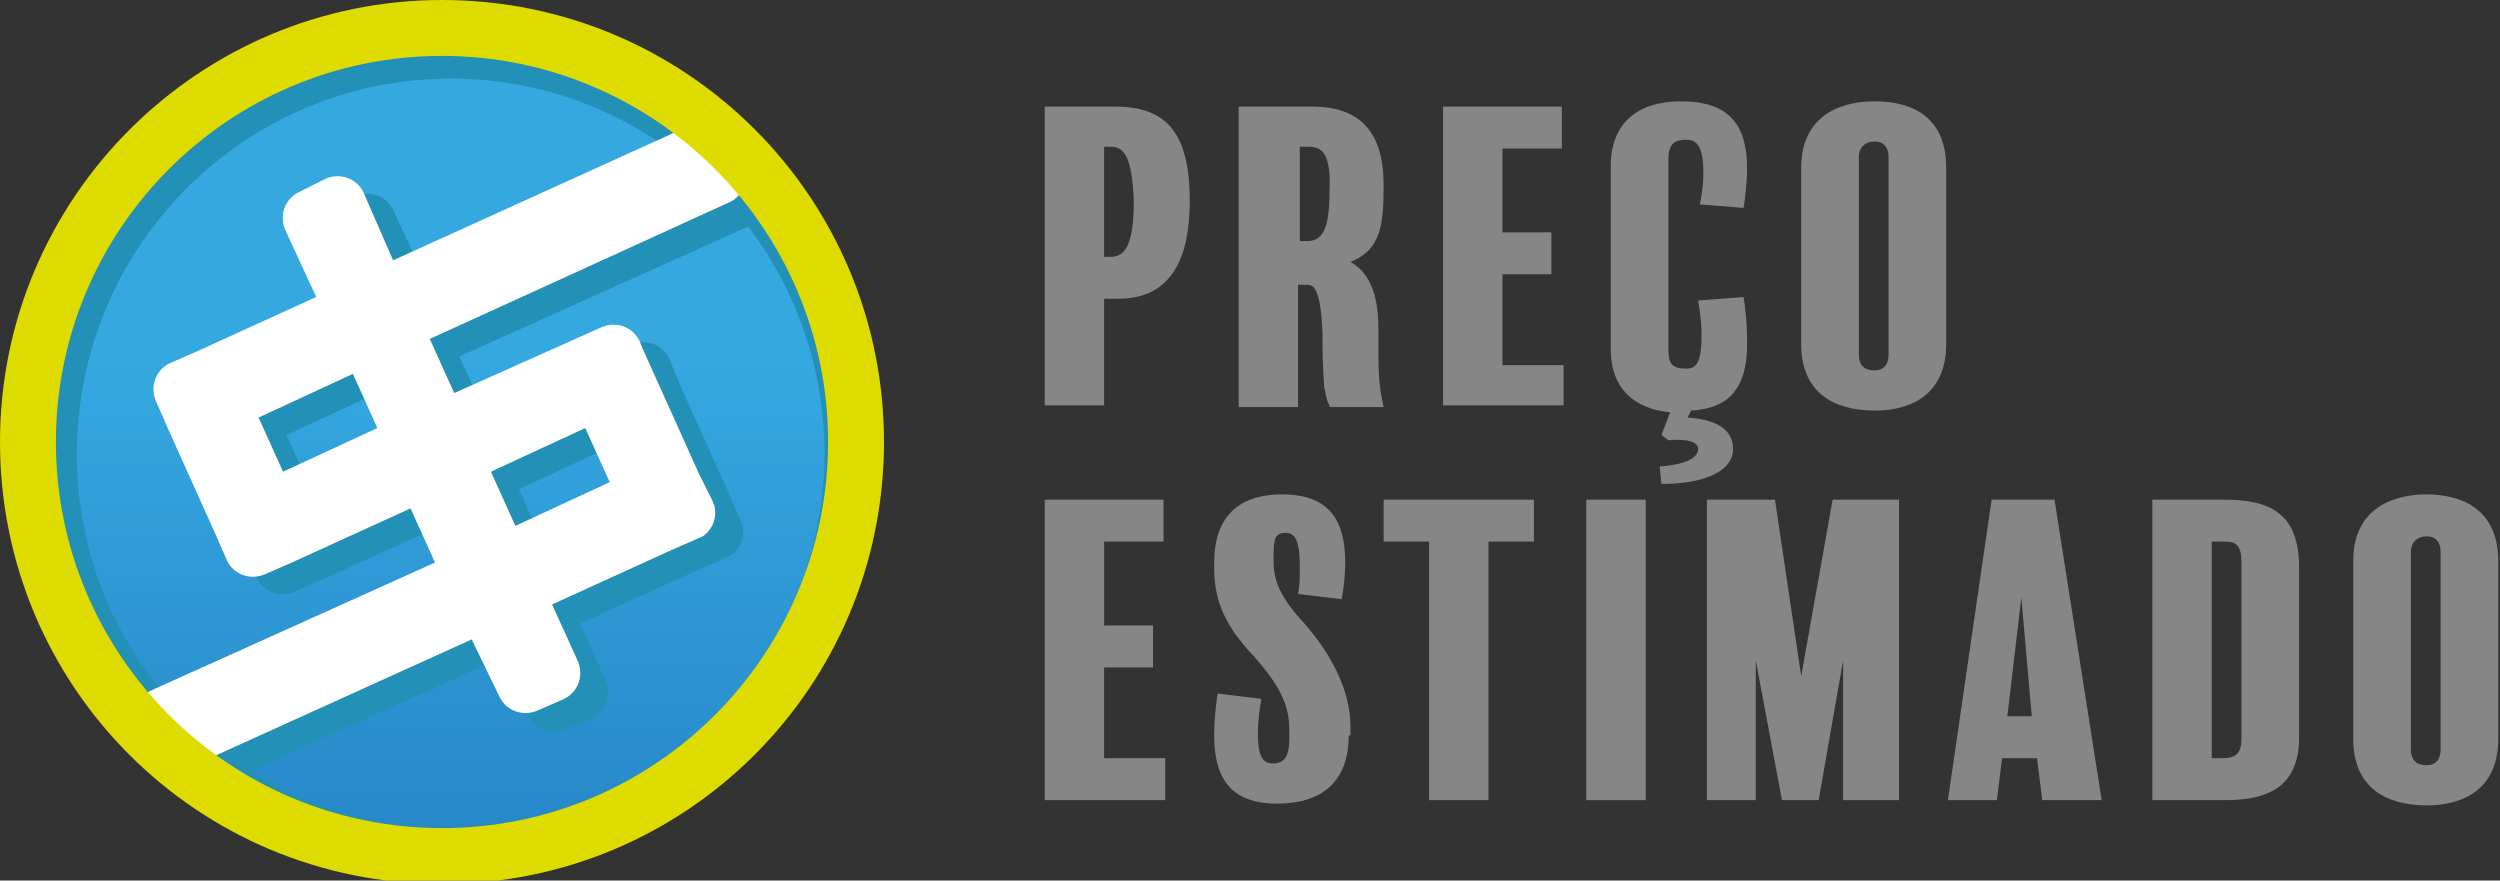
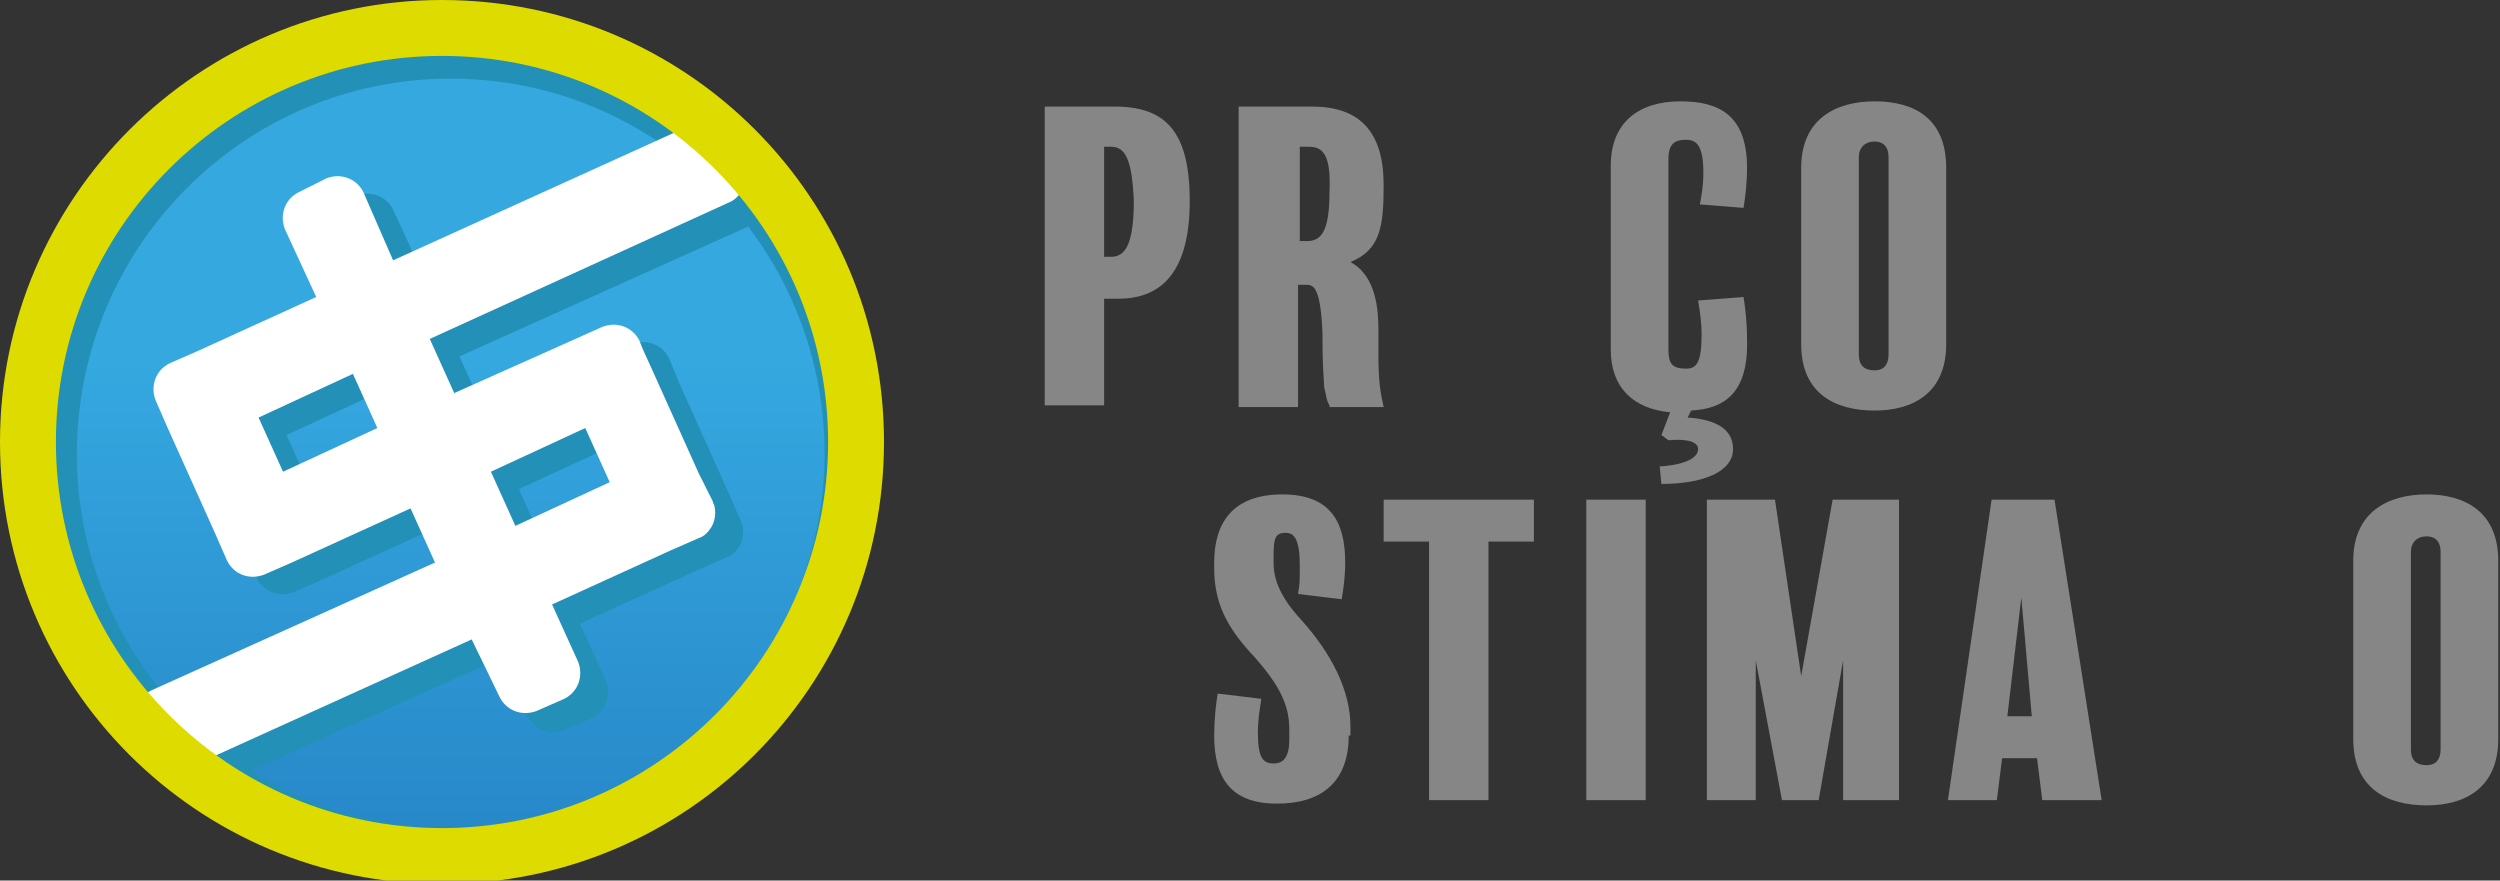
<svg xmlns="http://www.w3.org/2000/svg" version="1.1" id="Camada_1" x="0px" y="0px" viewBox="0 0 143.1 50.4" style="enable-background:new 0 0 143.1 50.4;" xml:space="preserve">
  <rect x="0" y="0" width="143.1" height="50.4" fill="#333333" stroke="none" />
  <style type="text/css">
	.st0{fill:#868686;}
	.st1{fill:url(#SVGID_1_);}
	.st2{fill:#2391B7;}
	.st3{fill:#FFFFFF;}
	.st4{fill:none;}
	.st5{fill:#DDDB00;}
</style>
  <g>
    <g>
      <path class="st0" d="M64,17.1h-0.8v6.1h-3.4V6.1h4c2.9,0,4.3,1.4,4.3,5.4C68.1,15.8,66.3,17.1,64,17.1z M63.6,8.4h-0.4v6.3h0.4    c0.8,0,1.3-0.7,1.3-3.2C64.8,9.1,64.4,8.4,63.6,8.4z" />
      <path class="st0" d="M76.1,23.2c-0.2-0.3-0.2-0.7-0.3-1c-0.1-1.5-0.1-2.1-0.1-3.1c-0.1-2.6-0.5-2.8-0.9-2.8h-0.5v7h-3.4V6.1h4.2    c2.7,0,4.1,1.4,4.1,4.5c0,2.4-0.2,3.7-1.9,4.4c1.5,0.8,1.6,2.8,1.6,3.9v1.3c0,1.6,0.1,2.2,0.3,3.1H76.1z M74.9,8.4h-0.5v5.4h0.4    c0.8,0,1.3-0.5,1.3-2.8C76.2,8.8,75.7,8.4,74.9,8.4z" />
-       <path class="st0" d="M89.4,23.2h-6.8V6.1h6.8v2.4h-3.4v4.8h2.8v2.4h-2.8v5.2h3.5V23.2z" />
      <path class="st0" d="M96.8,23.5l-0.2,0.4c1.5,0.1,2.6,0.6,2.6,1.8c0,1.3-1.7,2-4.1,2l-0.1-1c1.5-0.1,2.2-0.5,2.2-1    c0-0.4-0.6-0.6-1.7-0.5l-0.4-0.3l0.5-1.3c-2.1-0.2-3.4-1.4-3.4-3.6V9.5c0-2.5,1.6-3.7,4-3.7c2.2,0,3.8,0.8,3.8,3.8    c0,0.9-0.1,1.7-0.2,2.3l-2.5-0.2c0.1-0.5,0.2-1.1,0.2-1.8c0-1.6-0.4-1.9-1-1.9c-0.6,0-1,0.2-1,1.1v10.9c0,0.8,0.2,1.1,1,1.1    c0.6,0,0.9-0.3,0.9-2c0-0.6-0.1-1.3-0.2-1.9l2.6-0.2c0.1,0.6,0.2,1.5,0.2,2.4C100.1,22.5,98.7,23.4,96.8,23.5z" />
      <path class="st0" d="M111.4,19.7c0,2.8-1.9,3.8-4.1,3.8c-2.3,0-4.2-1-4.2-3.8V9.6c0-2.8,2-3.8,4.2-3.8c2.3,0,4.1,1,4.1,3.8V19.7z     M108.1,9c0-0.7-0.4-0.9-0.8-0.9c-0.5,0-0.9,0.3-0.9,0.9v11.3c0,0.6,0.3,0.9,0.9,0.9c0.5,0,0.8-0.3,0.8-0.9V9z" />
    </g>
    <g>
-       <path class="st0" d="M66.6,45.8h-6.8V28.6h6.8V31h-3.4v4.8H66v2.4h-2.8v5.2h3.5V45.8z" />
      <path class="st0" d="M77.2,42.1c0,2.7-1.6,3.9-4.1,3.9c-2.6,0-3.6-1.4-3.6-3.9c0-0.9,0.1-1.8,0.2-2.4l2.5,0.3    c-0.1,0.6-0.2,1.3-0.2,1.9c0,1.5,0.3,1.8,0.9,1.8c0.6,0,0.9-0.4,0.9-1.4v-0.5c0-1.3-0.4-2.4-2-4.2c-1.6-1.7-2.3-3.1-2.3-5.1v-0.3    c0-2.2,1-3.9,3.9-3.9c2.7,0,3.6,1.5,3.6,3.9c0,0.8-0.1,1.5-0.2,2.1l-2.5-0.3c0.1-0.6,0.1-0.7,0.1-1.6c0-1.5-0.3-1.9-0.8-1.9    c-0.6,0-0.7,0.3-0.7,1.3v0.4c0,1,0.4,2,1.6,3.3c1.7,1.9,2.8,4,2.8,6.1V42.1z" />
      <path class="st0" d="M87.8,31h-2.6v14.8h-3.4V31h-2.6v-2.4h8.6V31z" />
      <path class="st0" d="M94.2,45.8h-3.4V28.6h3.4V45.8z" />
      <path class="st0" d="M108.7,45.8h-3.2v-8l-1.4,8h-2.1l-1.5-8v8h-2.8V28.6h3.9l1.5,10.1l1.8-10.1h3.8V45.8z" />
      <path class="st0" d="M120.3,45.8h-3.4l-0.3-2.4h-2l-0.3,2.4h-2.8l2.5-17.2h3.6L120.3,45.8z M116.3,41l-0.6-6.8l-0.8,6.8H116.3z" />
-       <path class="st0" d="M131.6,42.2c0,2.7-1.6,3.6-4.2,3.6h-4.2V28.6h4.1c2.8,0,4.3,0.9,4.3,3.9V42.2z M128.3,32.2c0-1-0.3-1.2-1-1.2    h-0.7v12.4h0.6c0.8,0,1.1-0.3,1.1-1.1V32.2z" />
      <path class="st0" d="M143,42.3c0,2.8-1.9,3.8-4.1,3.8c-2.3,0-4.2-1-4.2-3.8V32.1c0-2.8,2-3.8,4.2-3.8s4.1,1,4.1,3.8V42.3z     M139.7,31.6c0-0.7-0.4-0.9-0.8-0.9c-0.5,0-0.9,0.3-0.9,0.9v11.3c0,0.6,0.3,0.9,0.9,0.9c0.5,0,0.8-0.3,0.8-0.9V31.6z" />
    </g>
    <g>
      <linearGradient id="SVGID_1_" gradientUnits="userSpaceOnUse" x1="25.32" y1="20.694" x2="25.32" y2="67.907">
        <stop offset="0" style="stop-color:#35A8E0" />
        <stop offset="1" style="stop-color:#1D70B7" />
      </linearGradient>
      <ellipse class="st1" cx="25.3" cy="25.3" rx="23.6" ry="23.5" />
    </g>
    <g>
      <path class="st2" d="M47.5,25.3c0-12.3-9.9-22.2-22.2-22.2C13,3.1,3,13,3,25.3S13,47.5,25.2,47.5c1.6,0,3.1-0.2,4.6-0.5    c-1.3,0.3-2.7,0.4-4.1,0.4C14,47.4,4.4,37.8,4.4,26C4.4,14.1,14,4.5,25.8,4.5S47.2,14.1,47.2,26c0,2.6-0.5,5-1.3,7.3    C46.9,30.8,47.5,28.1,47.5,25.3z" />
    </g>
    <g>
      <path class="st2" d="M30.2,41c0.4,0.8,1.3,1.1,2.1,0.8l1.6-0.7c0.8-0.4,1.1-1.3,0.8-2.1l-1.5-3.3l6.8-3.1l1.6-0.7    c0.3-0.1,0.5-0.3,0.7-0.6c0.2-0.3,0.3-0.8,0.2-1.2c0-0.1-0.1-0.2-0.1-0.3l-0.7-1.6l-2.7-6L38.5,21l-0.2-0.5    c-0.4-0.8-1.3-1.1-2.1-0.8l-8.5,3.8l-1.4-3.1l16.9-7.6c0.3-0.1,0.3-0.1,0.4-0.3c-1.1-1.3-2-2.8-3.3-3.8l-16,7.2L22.5,12    c-0.4-0.8-1.3-1.1-2.1-0.8L18.8,12c-0.8,0.4-1.1,1.3-0.8,2.1l1.8,3.9L13,21.1c0,0,0,0,0,0l-1.6,0.7c-0.8,0.4-1.1,1.3-0.8,2.1l0,0    l0.7,1.6l2.7,6l0.7,1.6c0.4,0.8,1.3,1.1,2.1,0.8l1.6-0.7l6.8-3.1l1.4,3.1l-16.3,7.4c-0.2,0.1-0.9,0.5-1,0.6    c1.1,1.3,2.9,2.4,4.2,3.3l15.1-6.8L30.2,41z M29.7,28l5.4-2.5l1.4,3.1l-5.4,2.5L29.7,28z M17.8,28l-1.4-3.1l5.4-2.5l1.4,3.1    L17.8,28z" />
    </g>
    <path class="st3" d="M28.6,39.9c0.4,0.8,1.3,1.1,2.1,0.8l1.6-0.7c0.8-0.4,1.1-1.3,0.8-2.1l-1.5-3.3l6.8-3.1l1.6-0.7   c0.3-0.1,0.5-0.3,0.7-0.6c0.2-0.3,0.3-0.8,0.2-1.2c0-0.1-0.1-0.2-0.1-0.3L40,27.1l-2.7-6L36.8,20l-0.2-0.5   c-0.4-0.8-1.3-1.1-2.1-0.8L26,22.5l-1.4-3.1l17.1-7.8c0.3-0.1,0.6-0.4,0.7-0.6c-1.1-1.3-2.3-2.5-3.6-3.5l-16.3,7.4L20.8,11   c-0.4-0.8-1.3-1.1-2.1-0.8L17.1,11c-0.8,0.4-1.1,1.3-0.8,2.1l1.8,3.9l-6.8,3.1c0,0,0,0,0,0l-1.6,0.7c-0.8,0.4-1.1,1.3-0.8,2.1l0,0   l0.7,1.6l2.7,6l0.7,1.6c0.4,0.8,1.3,1.1,2.1,0.8l1.6-0.7l6.8-3.1l1.4,3.1L8.7,39.5c-0.2,0.1-0.4,0.2-0.5,0.4   c1.1,1.3,2.4,2.5,3.8,3.5l15-6.8L28.6,39.9z M28.1,27l5.4-2.5l1.4,3.1l-5.4,2.5L28.1,27z M16.2,27l-1.4-3.1l5.4-2.5l1.4,3.1   L16.2,27z" />
    <g>
      <circle class="st4" cx="25.3" cy="25.3" r="22.1" />
      <path class="st5" d="M50.6,25.3C50.6,11.3,39.3,0,25.3,0C11.4,0,0,11.3,0,25.3s11.3,25.3,25.3,25.3C39.3,50.6,50.6,39.3,50.6,25.3    z M25.3,47.4c-12.2,0-22.1-9.9-22.1-22.1c0-12.2,9.9-22.1,22.1-22.1c12.2,0,22.1,9.9,22.1,22.1C47.4,37.5,37.5,47.4,25.3,47.4z" />
    </g>
  </g>
</svg>